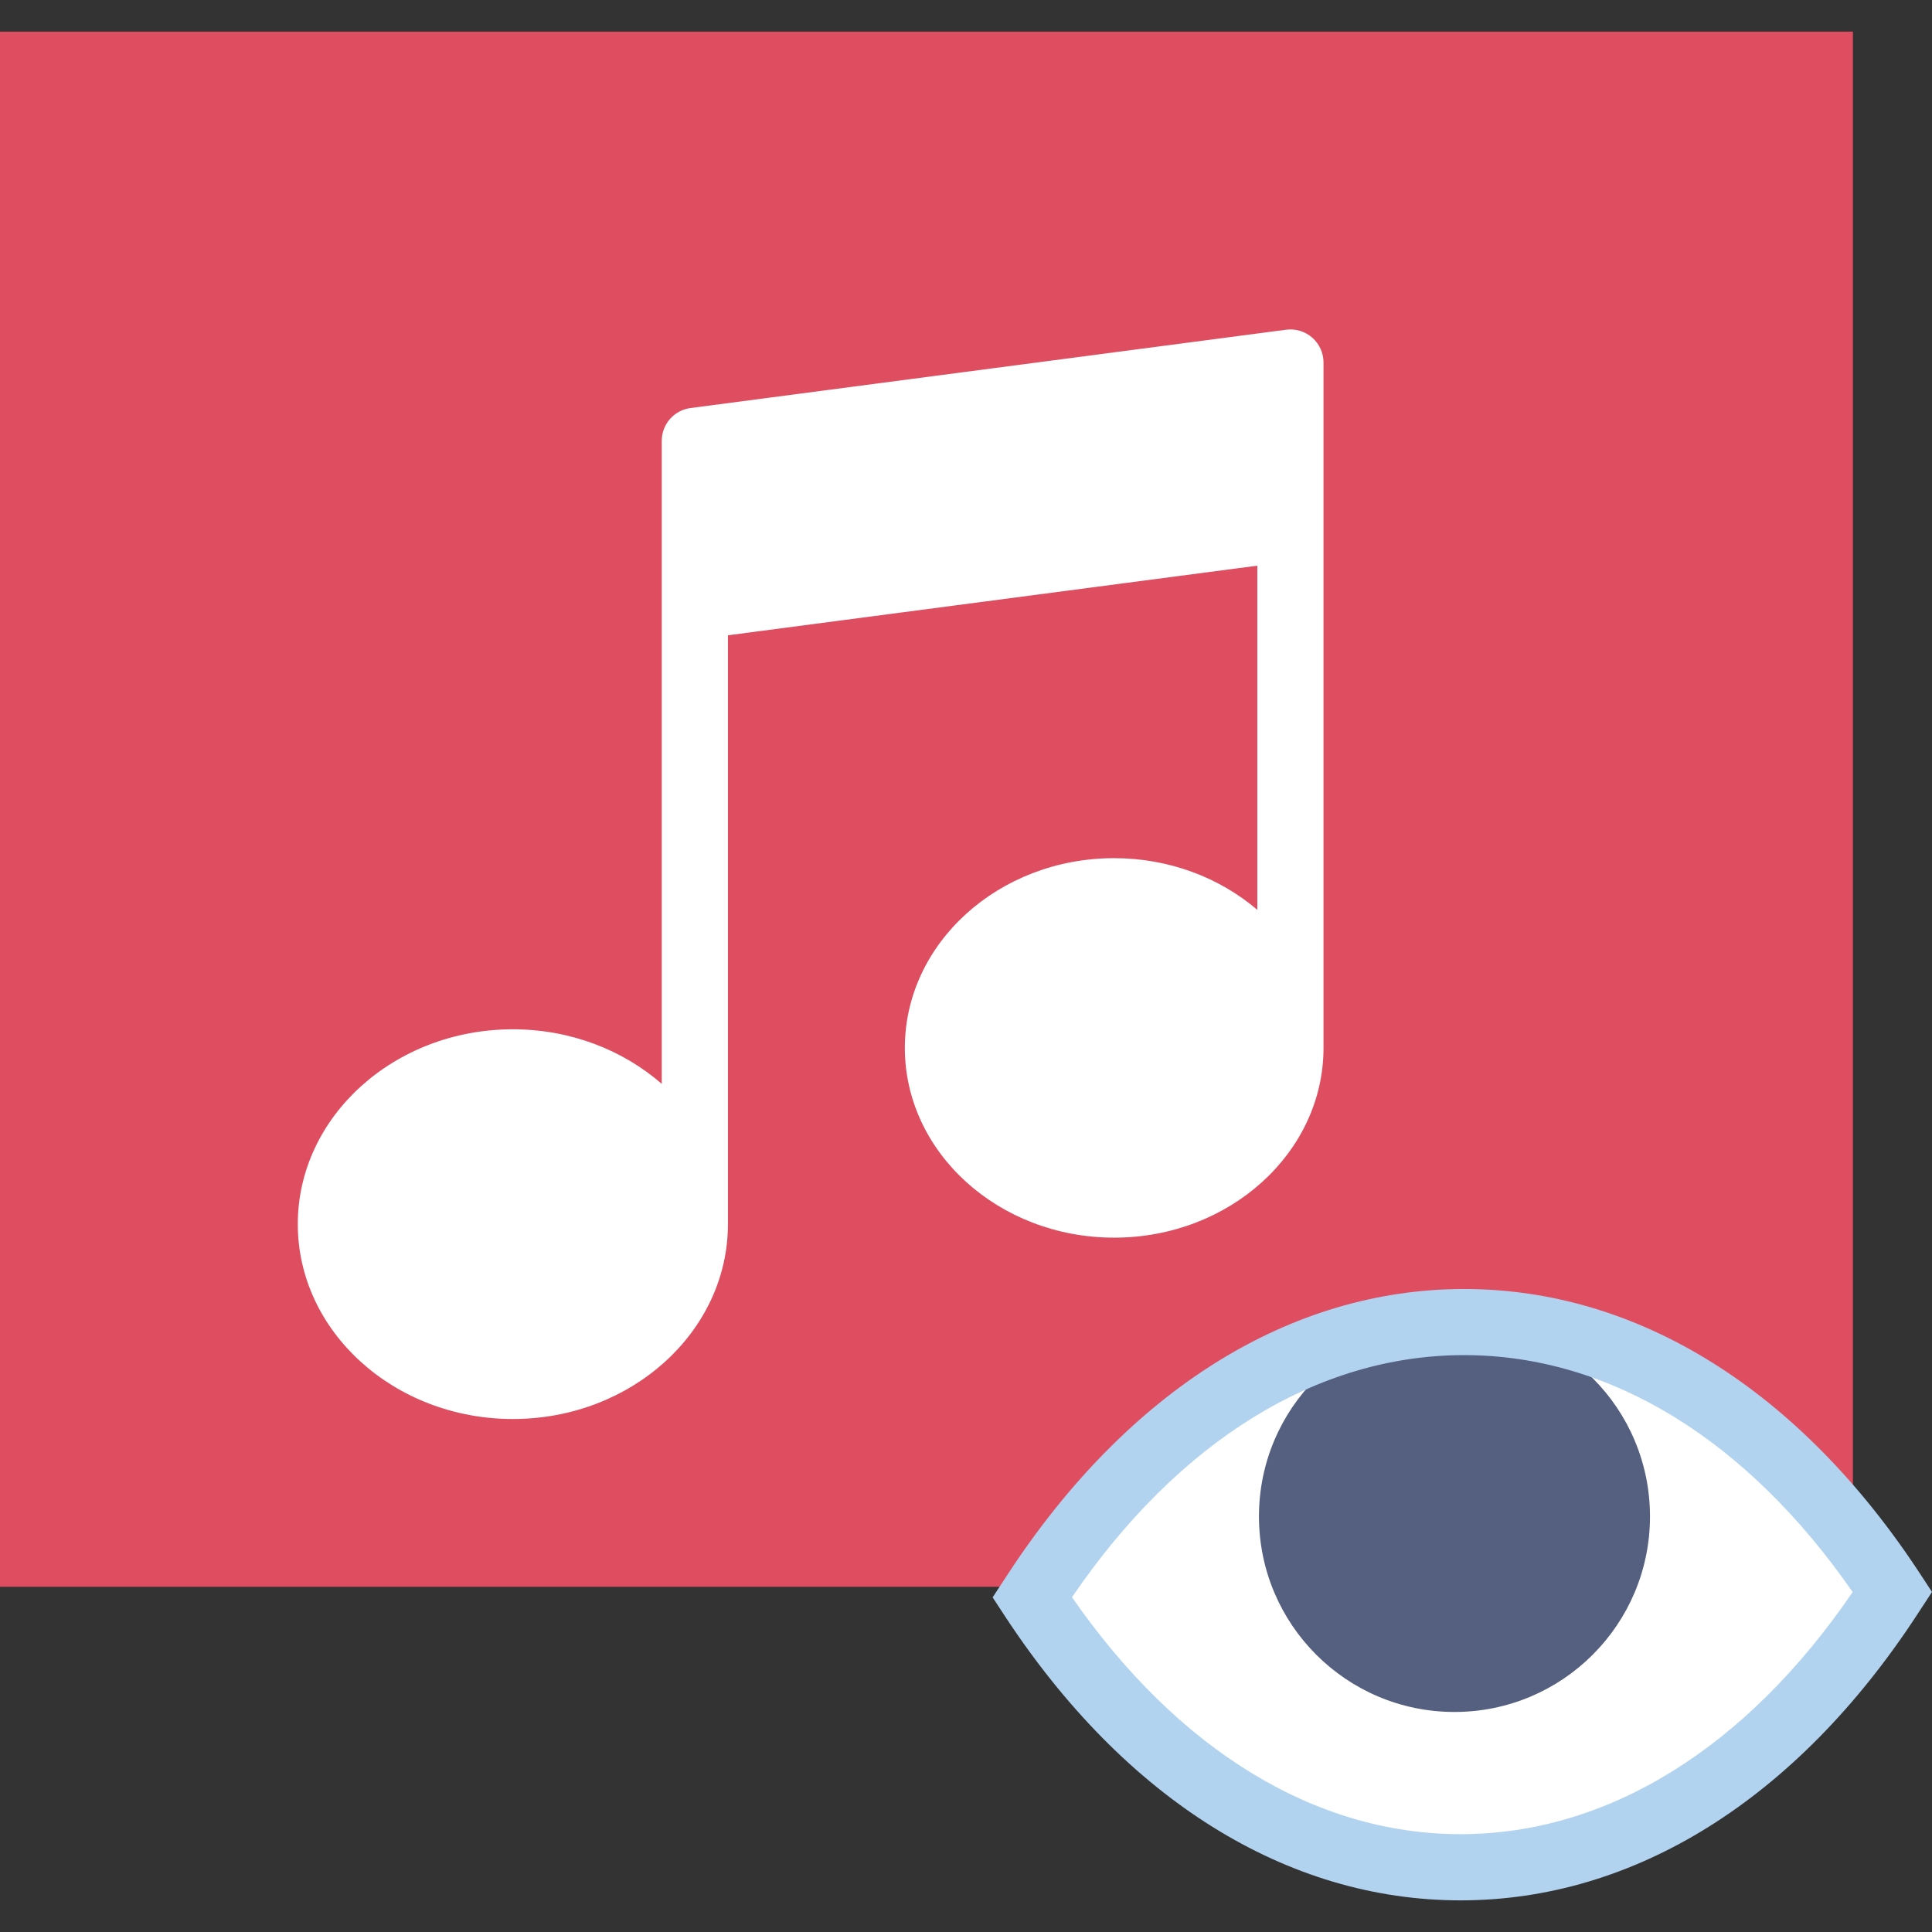
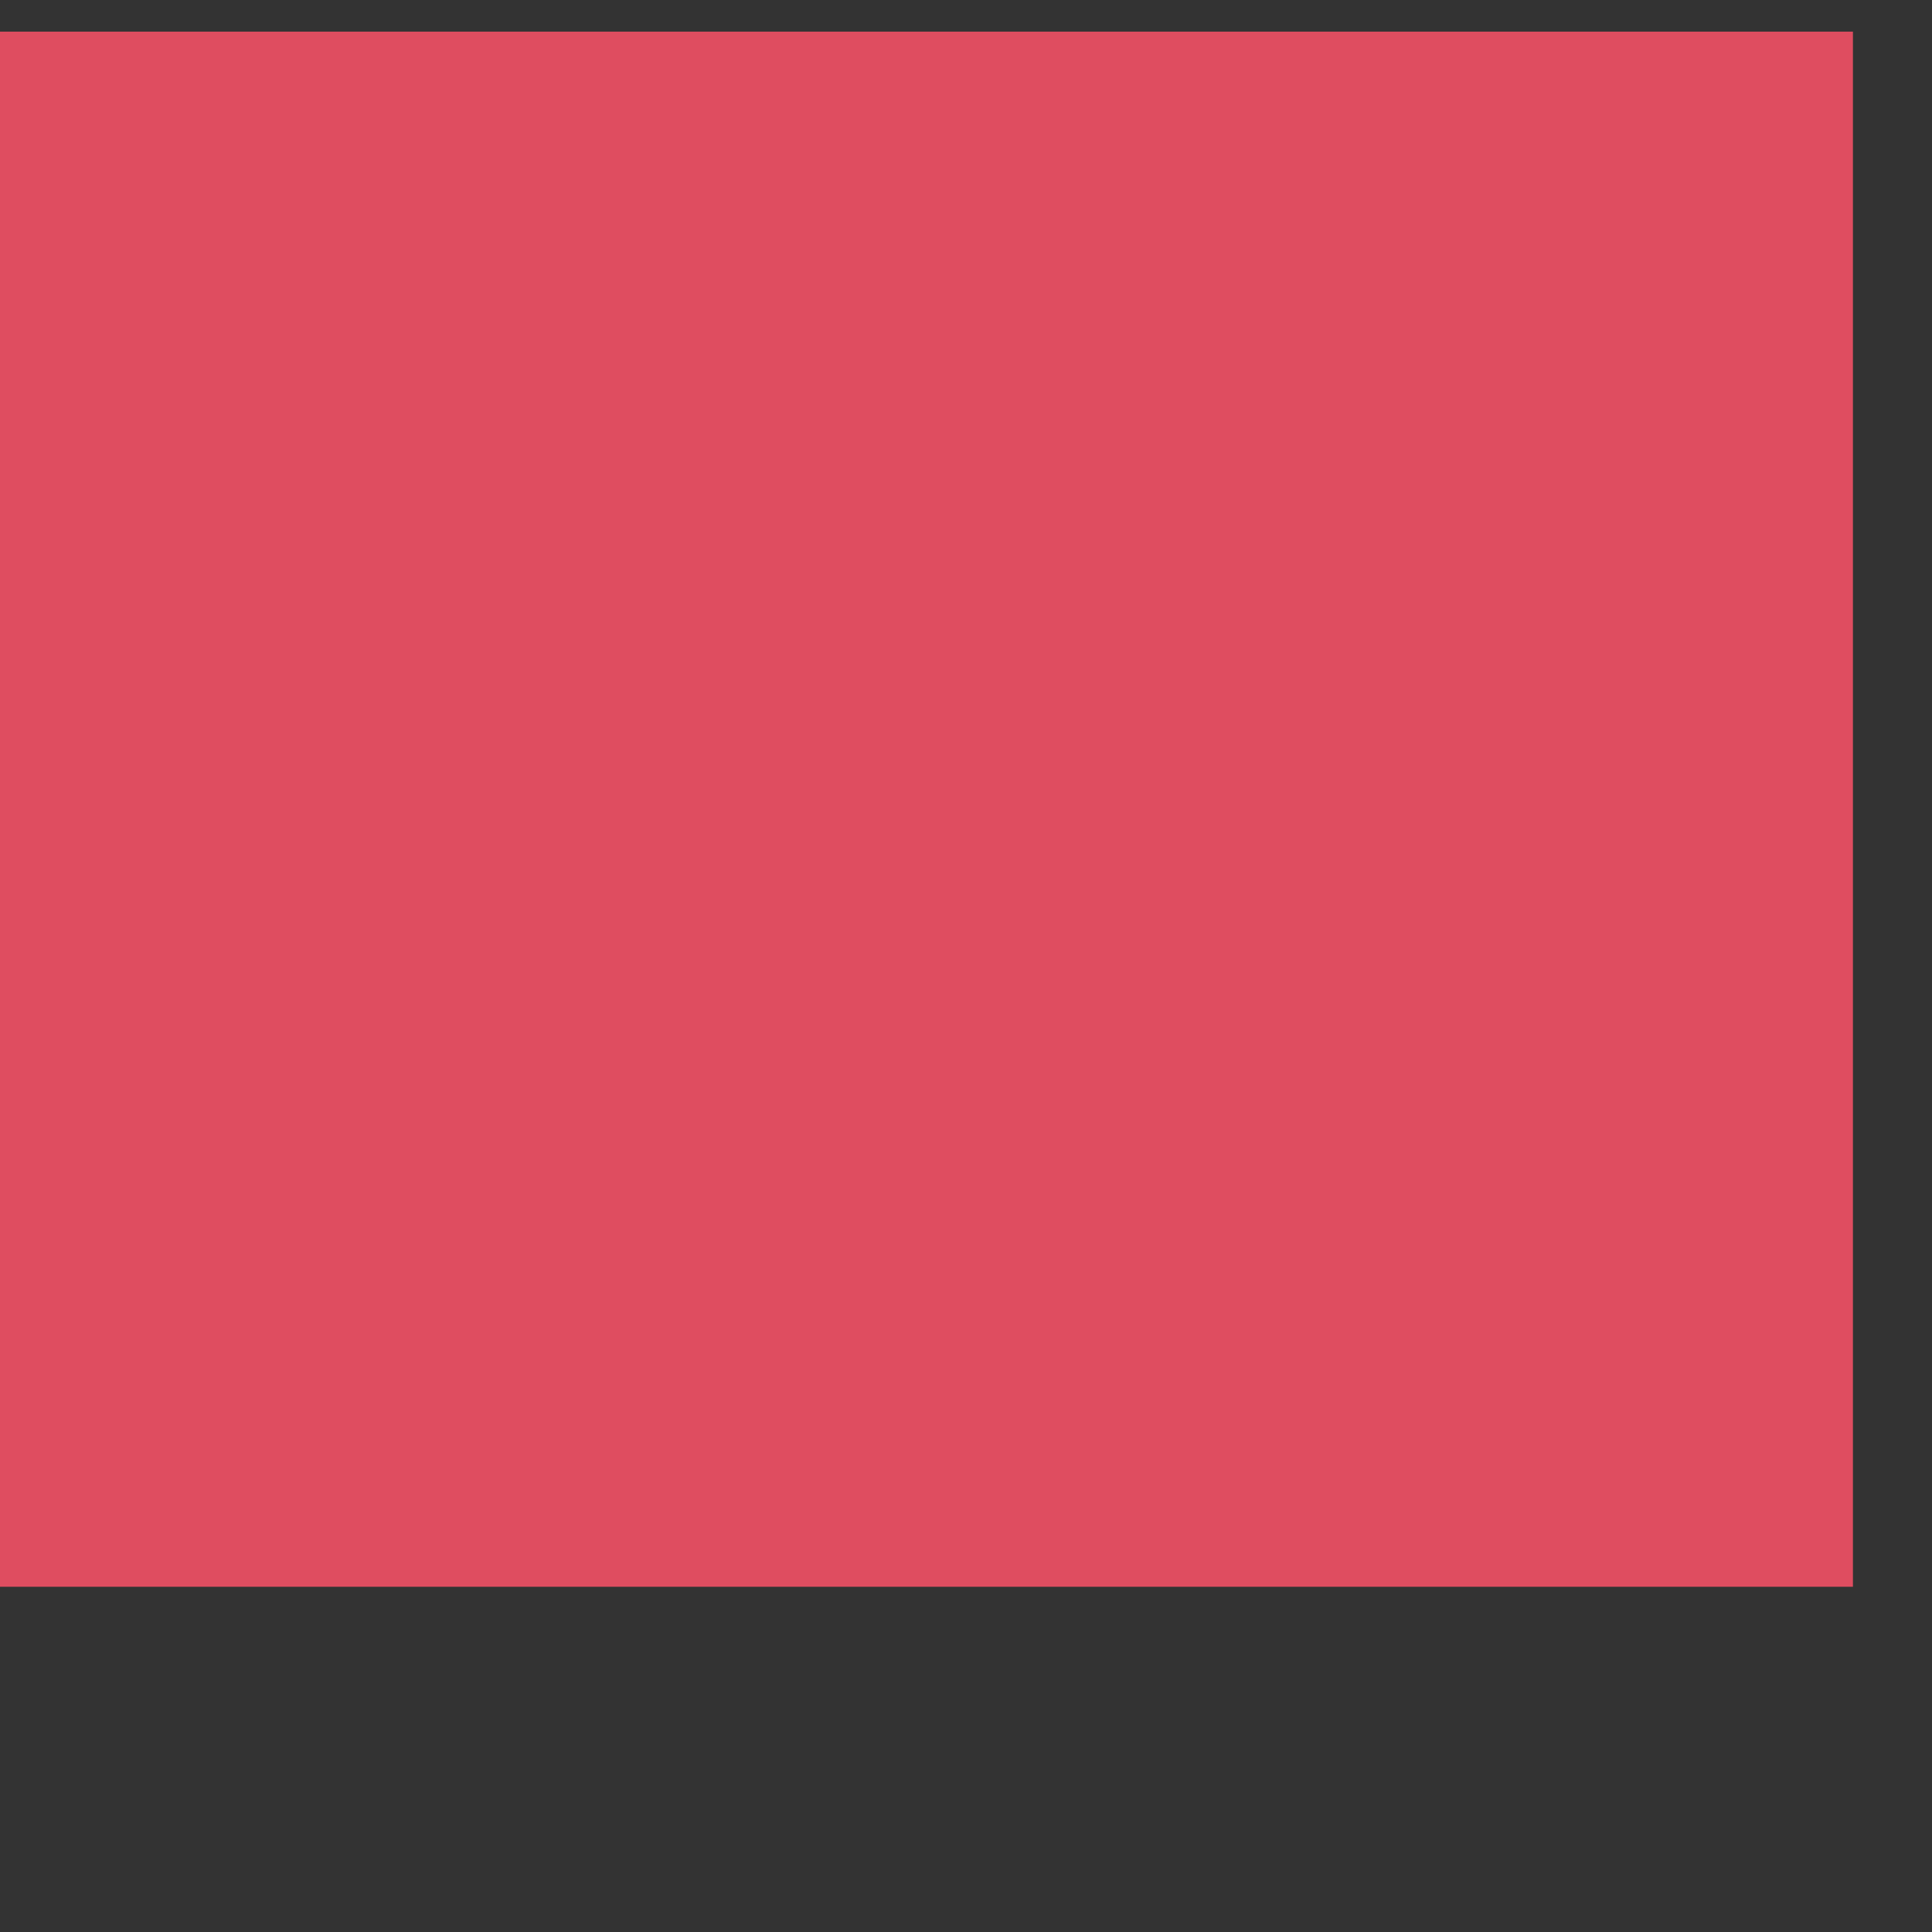
<svg xmlns="http://www.w3.org/2000/svg" height="800px" width="800px" version="1.1" id="Capa_1" viewBox="0 0 58.39 58.39" xml:space="preserve">
  <rect x="0" y="0" width="58.39" height="58.39" fill="#333333" stroke="none" />
  <g>
    <g>
      <polygon style="fill:#DF4D60;" points="0,0.956 0,47.956 12,47.956 34.697,47.956 56,47.956 56,37.328 56,16.956 56,0.956   " />
-       <path style="fill:#FFFFFF;" d="M39.659,10.204c-0.216-0.19-0.506-0.277-0.79-0.239l-18,2.367C20.372,12.397,20,12.821,20,13.323    v3.551v1.449v14.434c-1.169-1.019-2.754-1.649-4.5-1.649c-3.584,0-6.5,2.642-6.5,5.889s2.916,5.889,6.5,5.889s6.5-2.642,6.5-5.889    V19.2l16-2.104v10.402c-1.133-0.966-2.653-1.562-4.327-1.562c-3.488,0-6.326,2.572-6.326,5.734s2.838,5.735,6.326,5.735    c3.489,0,6.327-2.573,6.327-5.735V15.956v-1.449v-3.551C40,10.668,39.876,10.395,39.659,10.204z" />
    </g>
    <g>
-       <path style="fill:#FFFFFF;" d="M57.195,48.113l-0.107,0.163c-7.121,10.876-18.773,10.876-25.893,0l0,0l0.107-0.163    C38.422,37.237,50.074,37.237,57.195,48.113L57.195,48.113z" />
-       <circle style="fill:#556080;" cx="43.958" cy="45.831" r="5.909" />
-       <path style="fill:#B1D3EF;" d="M44.142,57.434c-5.254,0-10.148-3.058-13.783-8.609L30,48.277l0.465-0.711    c3.635-5.552,8.53-8.609,13.784-8.609c5.253,0,10.148,3.057,13.783,8.609l0.358,0.547l-0.465,0.711    C54.29,54.376,49.395,57.434,44.142,57.434z M32.398,48.272c3.206,4.624,7.356,7.161,11.744,7.161c4.436,0,8.63-2.594,11.85-7.317    c-3.206-4.624-7.356-7.161-11.743-7.161C39.812,40.956,35.618,43.55,32.398,48.272z" />
-     </g>
+       </g>
  </g>
</svg>